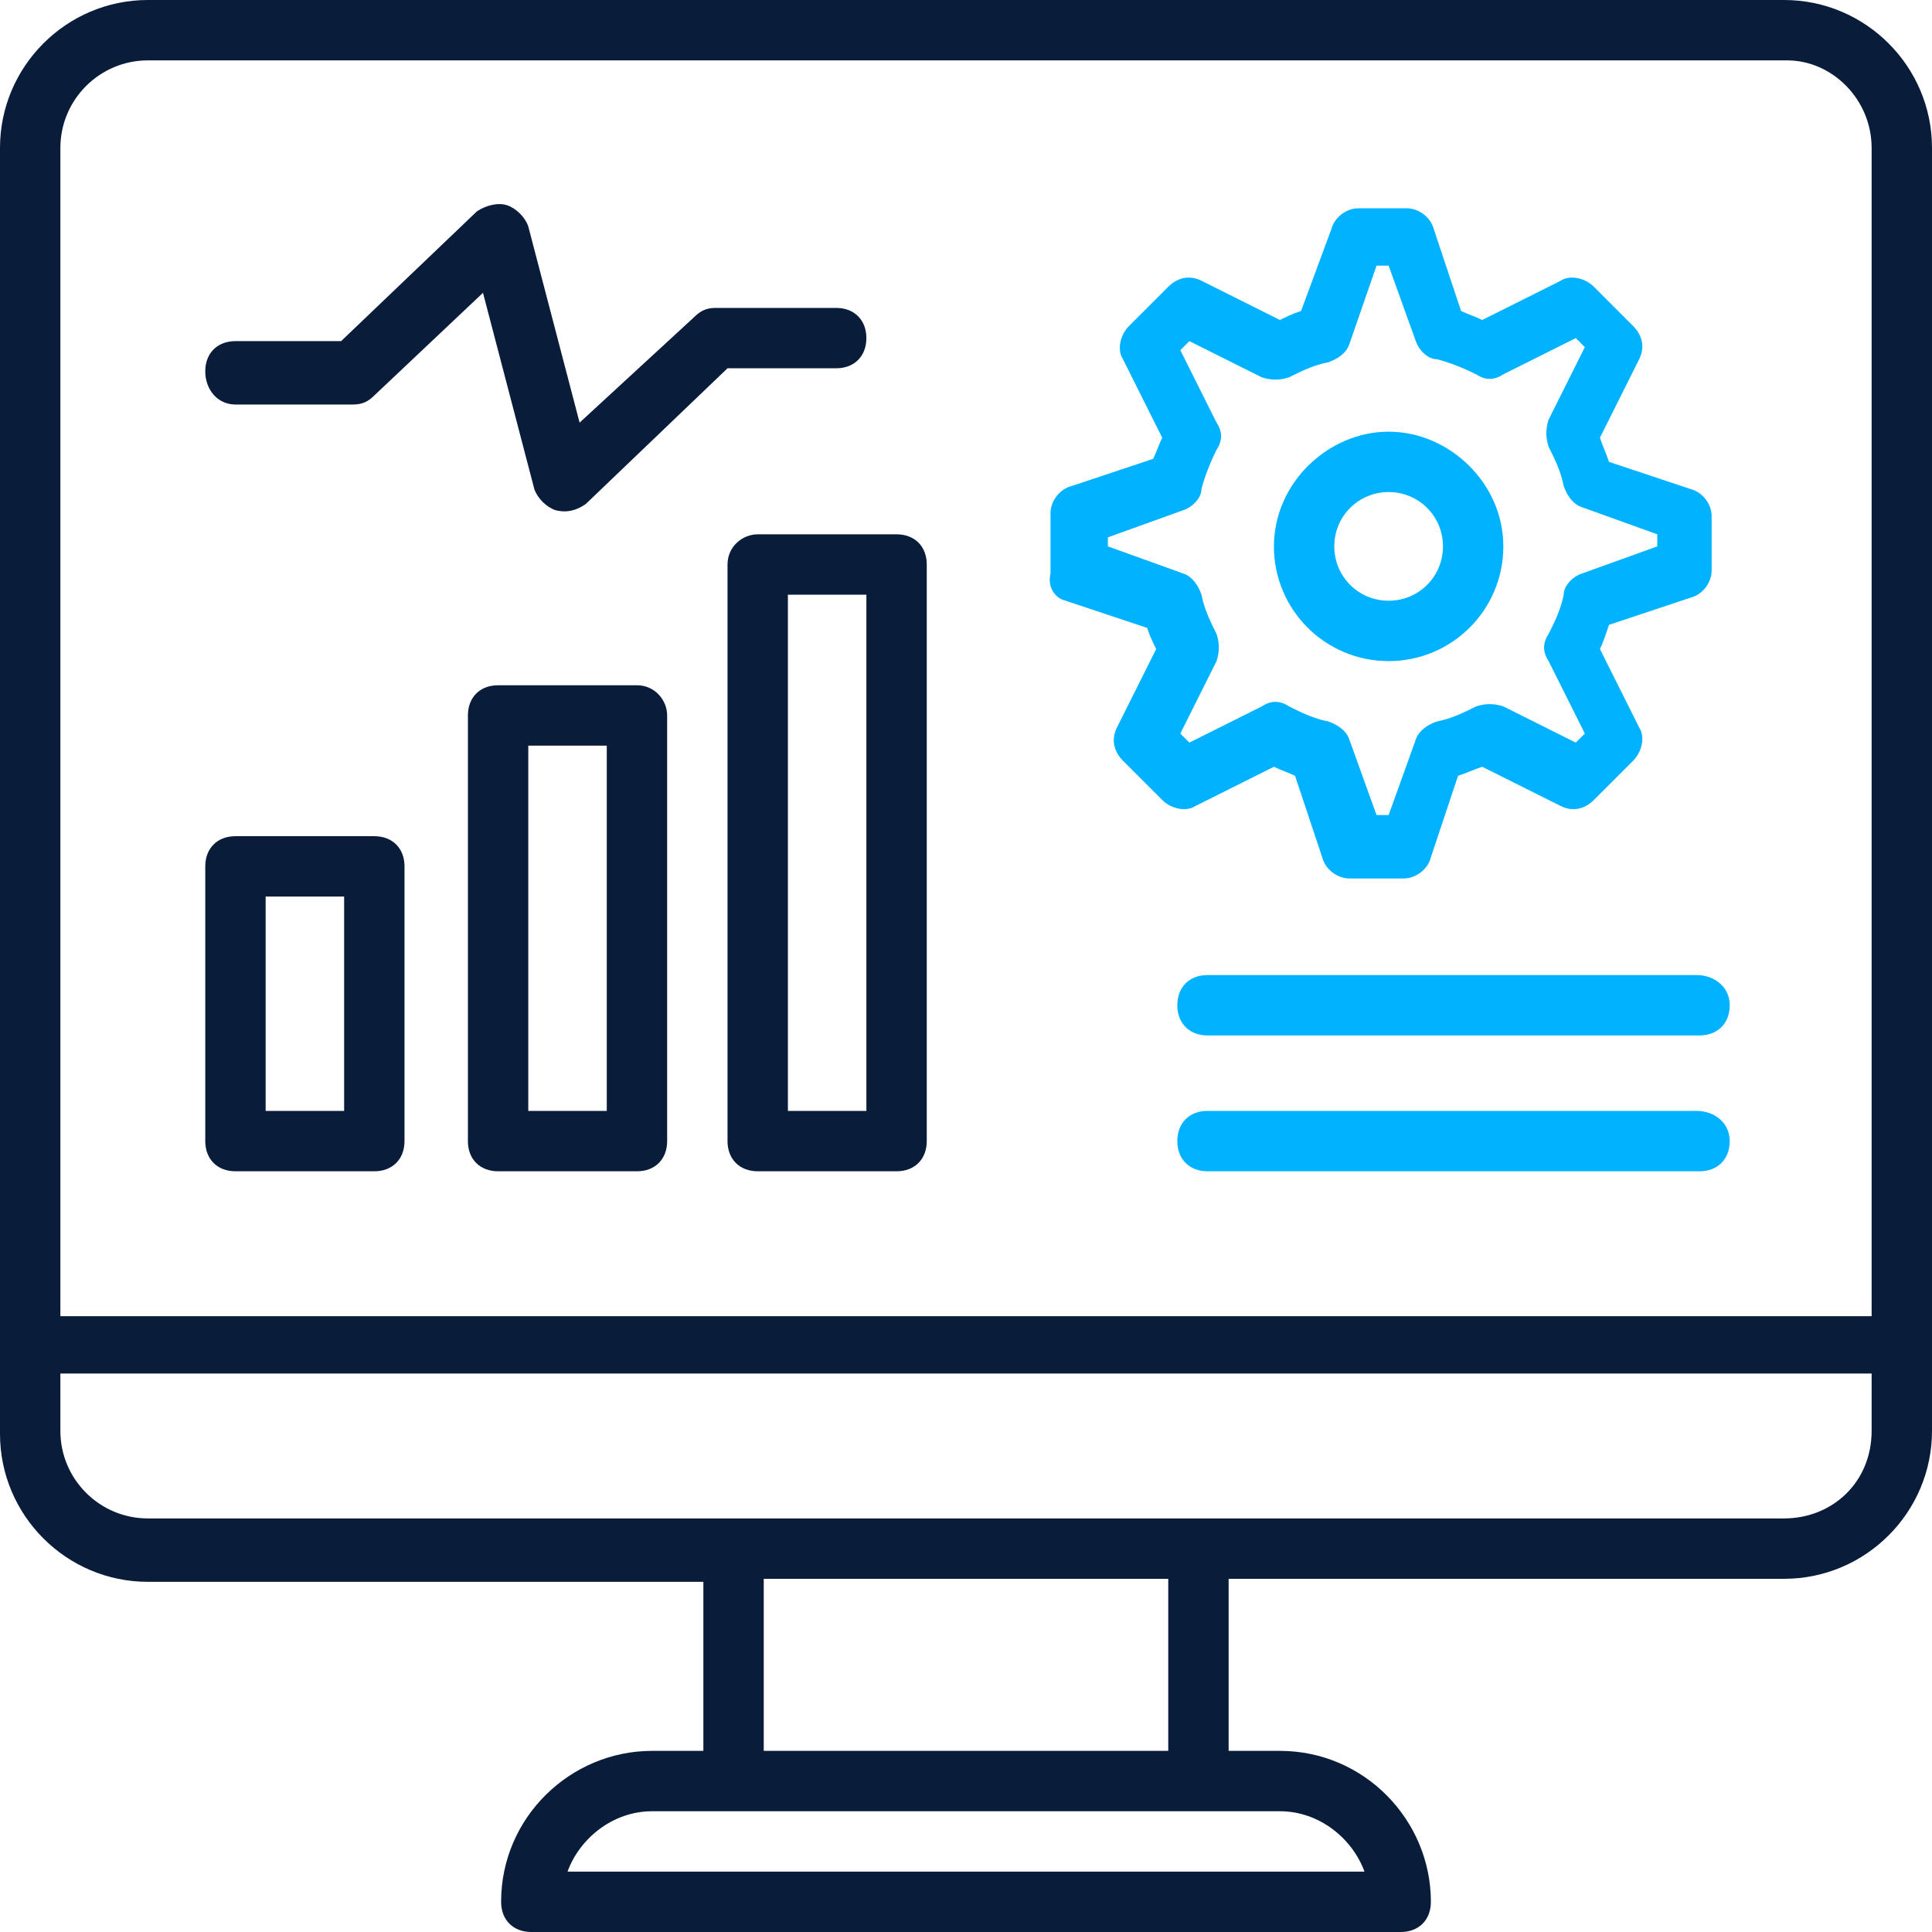
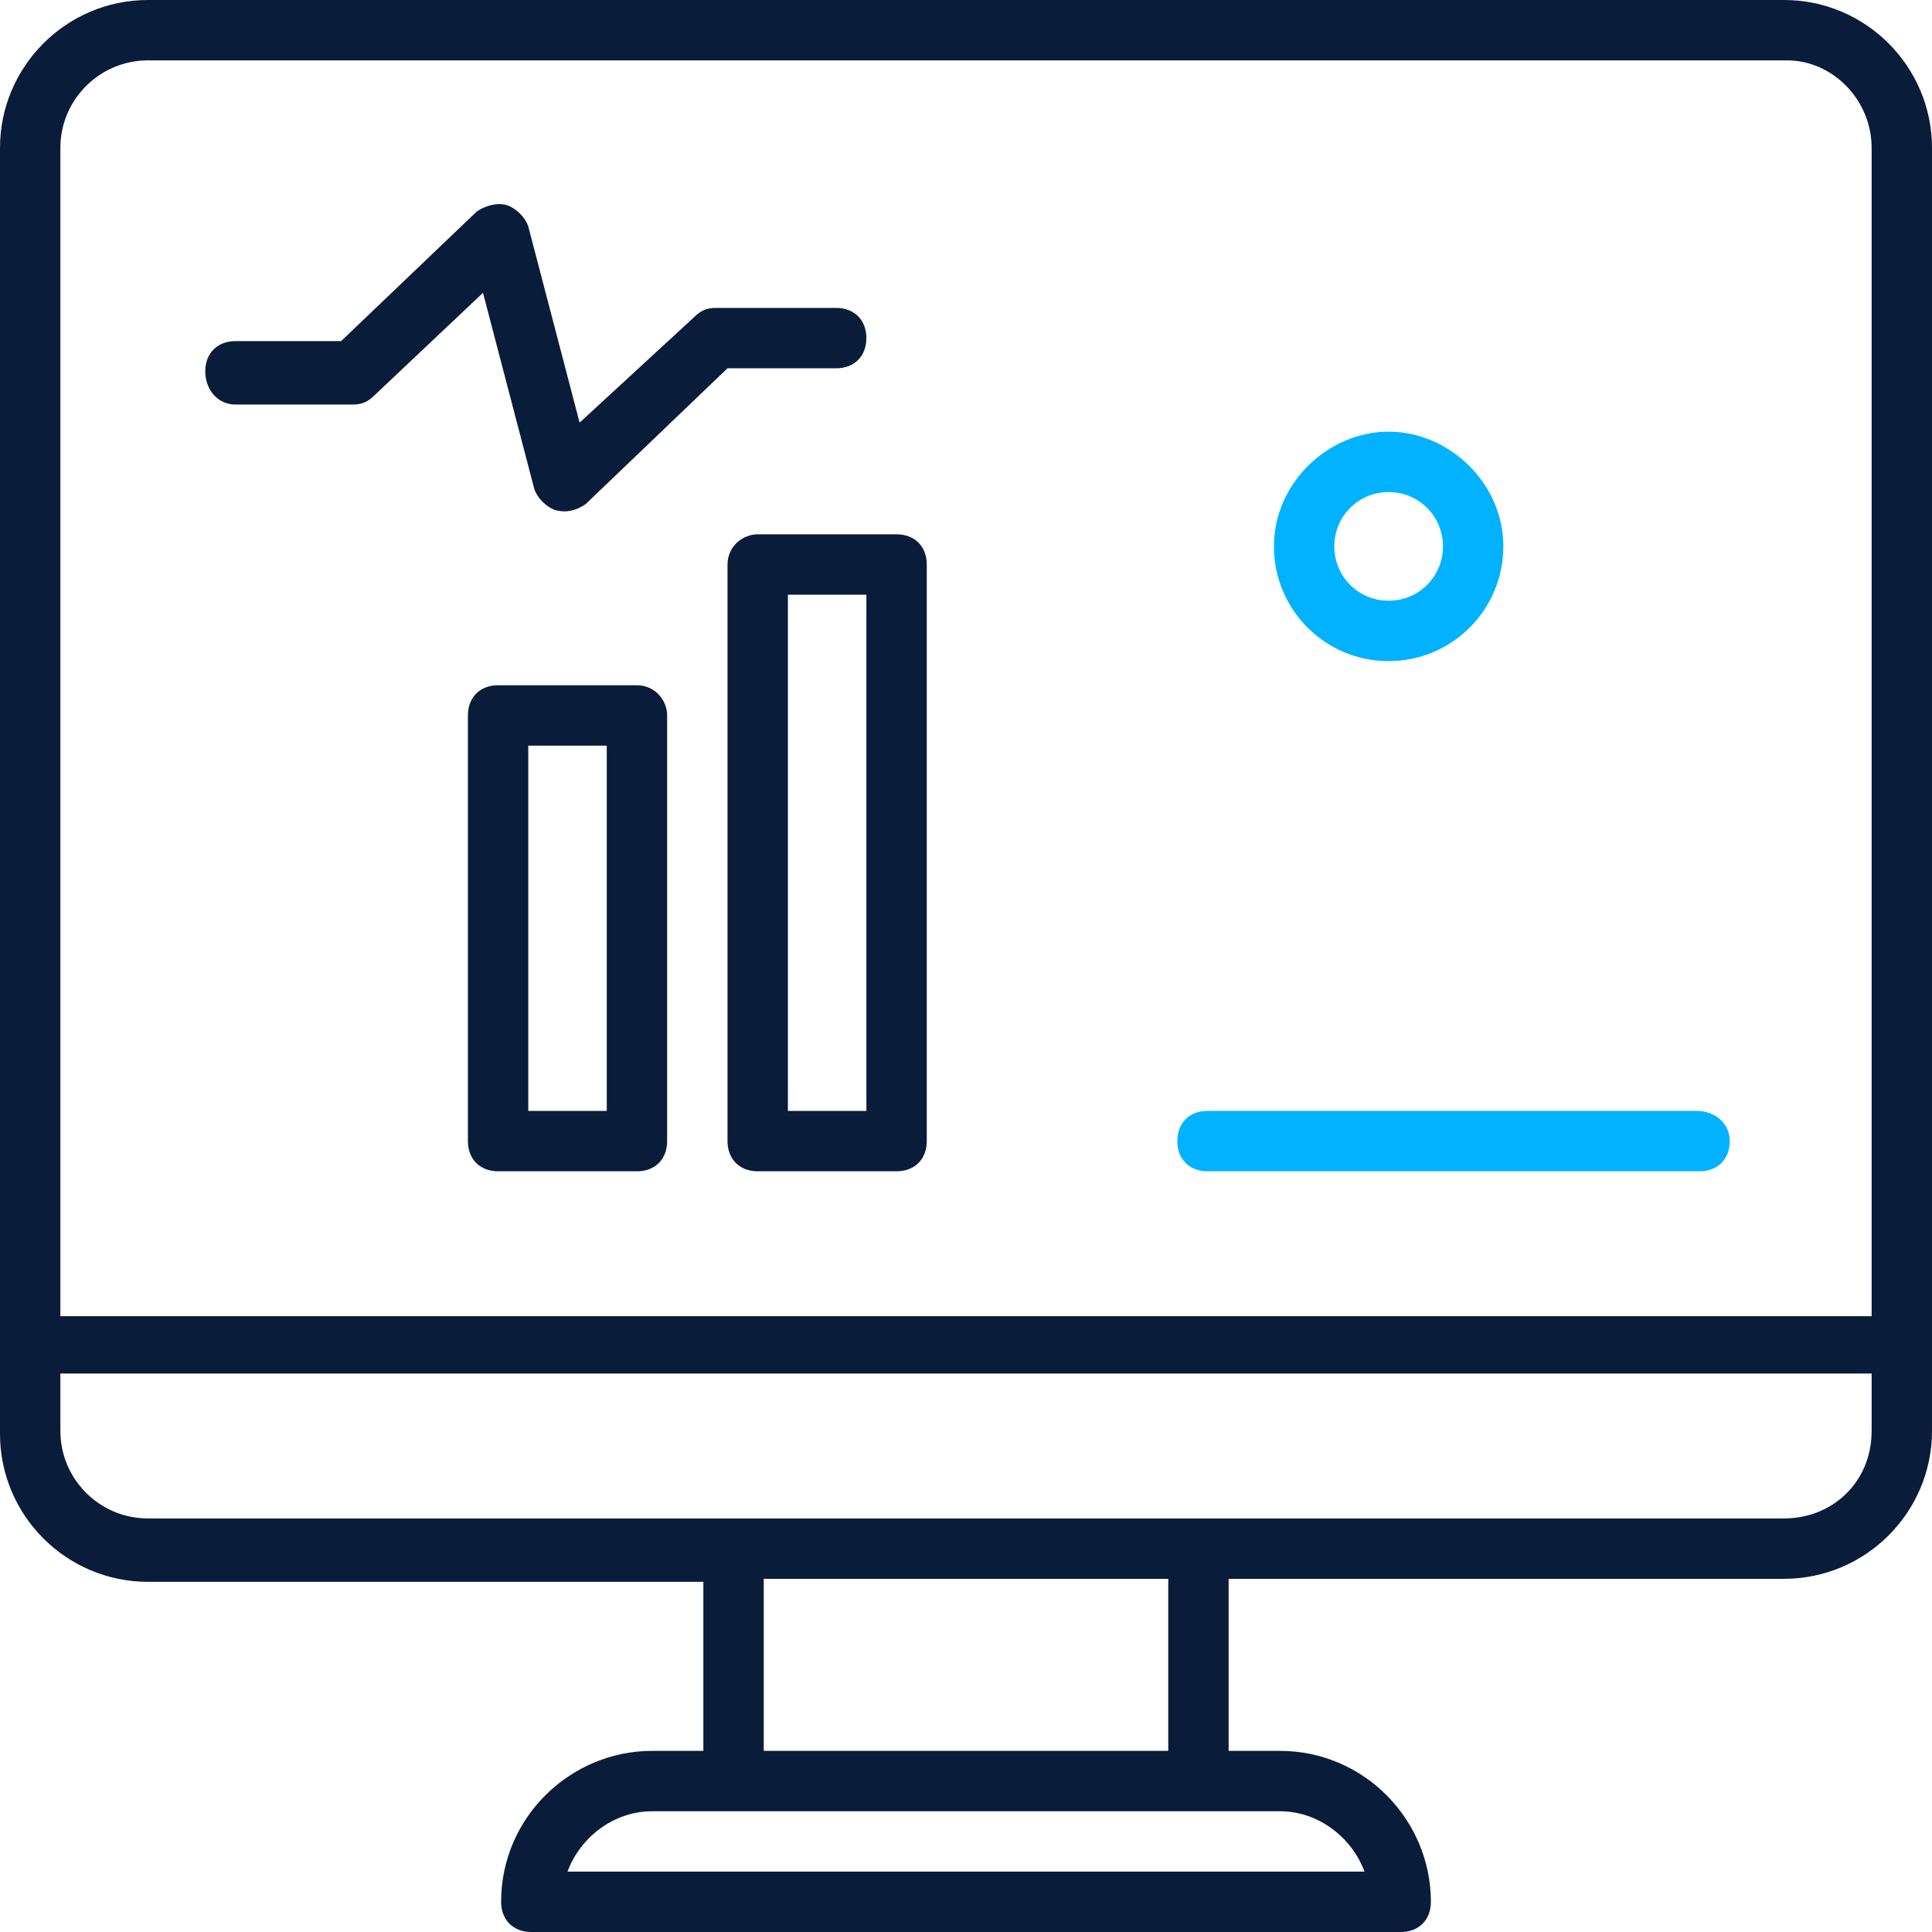
<svg xmlns="http://www.w3.org/2000/svg" width="512" height="512" viewBox="0 0 512 512" fill="none">
  <path d="M472.8 0H39.2C17.6 0 0 17.6 0 39.2V380C0 401.6 17.6 419.2 39.2 419.2H186.4V464H172.8C151.2 464 132.8 481.6 132.8 504C132.8 508.8 136 512 140.8 512H371.2C376 512 379.2 508.8 379.2 504C379.2 482.4 361.6 464 339.2 464H325.6V418.4H472.8C494.4 418.4 512 400.8 512 379.2V39.2C512 17.6 494.4 0 472.8 0ZM39.2 16H473.6C485.6 16 496 26.4 496 39.2V348.8H16V39.2C16 26.4 26.4 16 39.2 16ZM361.6 496H150.4C153.6 487.2 162.4 480 172.8 480H339.2C349.6 480 358.4 487.2 361.6 496ZM309.6 464H202.4V418.4H309.6V464ZM472.8 402.4H39.2C26.4 402.4 16 392 16 379.2V364H496V379.2C496 392.8 485.6 402.4 472.8 402.4Z" fill="#091C3A" />
  <path d="M62.398 107.2H93.598C95.998 107.2 97.598 106.4 99.198 104.8L127.998 77.6L141.598 129.6C142.398 132 144.798 134.4 147.198 135.2C150.398 136 152.798 135.2 155.198 133.6L192.798 97.6H221.598C226.398 97.6 229.598 94.4 229.598 89.6C229.598 84.8 226.398 81.6 221.598 81.6H189.598C187.198 81.6 185.598 82.4 183.998 84L153.598 112L139.998 60C139.198 57.6 136.798 55.2 134.398 54.4C131.998 53.6 128.798 54.4 126.398 56L90.398 90.4H62.398C57.598 90.4 54.398 93.6 54.398 98.4C54.398 103.2 57.598 107.2 62.398 107.2Z" fill="#091C3A" />
-   <path d="M282.399 159.199L303.999 166.399C304.799 168.799 305.599 170.399 306.399 171.999L295.999 192.799C294.399 195.999 295.199 199.199 297.599 201.599L307.999 211.999C310.399 214.399 314.399 215.199 316.799 213.599L337.599 203.199C339.199 203.999 341.599 204.799 343.199 205.599L350.399 227.199C351.199 230.399 354.399 232.799 357.599 232.799H371.999C375.199 232.799 378.399 230.399 379.199 227.199L386.399 205.599C388.799 204.799 390.399 203.999 392.799 203.199L413.599 213.599C416.799 215.199 419.999 214.399 422.399 211.999L432.799 201.599C435.199 199.199 435.999 195.199 434.399 192.799L423.999 171.999C424.799 170.399 425.599 167.999 426.399 165.599L447.999 158.399C451.199 157.599 453.599 154.399 453.599 151.199V136.799C453.599 133.599 451.199 130.399 447.999 129.599L426.399 122.399C425.599 119.999 424.799 118.399 423.999 115.999L434.399 95.199C435.999 91.999 435.199 88.799 432.799 86.399L422.399 75.999C419.999 73.599 415.999 72.799 413.599 74.399L392.799 84.799C391.199 83.999 388.799 83.199 387.199 82.399L379.999 60.799C379.199 57.599 375.999 55.199 372.799 55.199H359.999C356.799 55.199 353.599 57.599 352.799 60.799L344.799 82.399C342.399 83.199 340.799 83.999 339.199 84.799L318.399 74.399C315.199 72.799 311.999 73.599 309.599 75.999L299.199 86.399C296.799 88.799 295.999 92.799 297.599 95.199L307.999 115.999C307.199 117.599 306.399 119.999 305.599 121.599L283.999 128.799C280.799 129.599 278.399 132.799 278.399 135.999V151.999C277.599 155.199 279.199 158.399 282.399 159.199ZM293.599 142.399L313.599 135.199C315.999 134.399 318.399 131.999 318.399 129.599C319.199 126.399 320.799 122.399 322.399 119.199C323.999 116.799 323.999 114.399 322.399 111.999L312.799 92.799L315.199 90.399L334.399 99.999C336.799 100.799 339.199 100.799 341.599 99.999C344.799 98.399 347.999 96.799 351.999 95.999C354.399 95.199 356.799 93.599 357.599 91.199L364.799 70.399H367.999L375.199 90.399C375.999 92.799 378.399 95.199 380.799 95.199C383.999 95.999 387.999 97.599 391.199 99.199C393.599 100.799 395.999 100.799 398.399 99.199L417.599 89.599L419.999 91.999L410.399 111.199C409.599 113.599 409.599 115.999 410.399 118.399C411.999 121.599 413.599 124.799 414.399 128.799C415.199 131.199 416.799 133.599 419.199 134.399L439.199 141.599V144.799L419.199 151.999C416.799 152.799 414.399 155.199 414.399 157.599C413.599 161.599 411.999 164.799 410.399 167.999C408.799 170.399 408.799 172.799 410.399 175.199L419.999 194.399L417.599 196.799L398.399 187.199C395.999 186.399 393.599 186.399 391.199 187.199C387.999 188.799 384.799 190.399 380.799 191.199C378.399 191.999 375.999 193.599 375.199 195.999L367.999 215.999H364.799L357.599 195.999C356.799 193.599 354.399 191.999 351.999 191.199C347.999 190.399 344.799 188.799 341.599 187.199C339.199 185.599 336.799 185.599 334.399 187.199L315.199 196.799L312.799 194.399L322.399 175.199C323.199 172.799 323.199 170.399 322.399 167.999C320.799 164.799 319.199 161.599 318.399 157.599C317.599 155.199 315.999 152.799 313.599 151.999L293.599 144.799V142.399Z" fill="#00B2FF" />
  <path d="M368.002 175.2C384.802 175.2 398.402 161.6 398.402 144.8C398.402 128 384.002 114.4 368.002 114.4C352.002 114.4 337.602 128 337.602 144.8C337.602 161.6 351.202 175.2 368.002 175.2ZM368.002 130.4C376.002 130.4 382.402 136.8 382.402 144.8C382.402 152.8 376.002 159.2 368.002 159.2C360.002 159.2 353.602 152.8 353.602 144.8C353.602 136.8 360.002 130.4 368.002 130.4Z" fill="#00B2FF" />
-   <path d="M62.398 310.4H99.198C103.998 310.4 107.198 307.2 107.198 302.4V229.6C107.198 224.8 103.998 221.6 99.198 221.6H62.398C57.598 221.6 54.398 224.8 54.398 229.6V302.4C54.398 307.2 57.598 310.4 62.398 310.4ZM70.398 237.6H91.198V294.4H70.398V237.6Z" fill="#091C3A" />
  <path d="M168.8 181.602H132C127.2 181.602 124 184.802 124 189.602V302.402C124 307.202 127.2 310.402 132 310.402H168.8C173.6 310.402 176.8 307.202 176.8 302.402V189.602C176.8 185.602 173.6 181.602 168.8 181.602ZM160.8 294.402H140V197.602H160.8V294.402Z" fill="#091C3A" />
  <path d="M192.801 149.6V302.4C192.801 307.2 196.001 310.4 200.801 310.4H237.601C242.401 310.4 245.601 307.2 245.601 302.4V149.6C245.601 144.8 242.401 141.6 237.601 141.6H200.801C196.801 141.6 192.801 144.8 192.801 149.6ZM208.801 157.6H229.601V294.4H208.801V157.6Z" fill="#091C3A" />
-   <path d="M449.6 258.4H320C315.2 258.4 312 261.6 312 266.4C312 271.2 315.2 274.4 320 274.4H450.4C455.2 274.4 458.4 271.2 458.4 266.4C458.4 261.6 454.4 258.4 449.6 258.4Z" fill="#00B2FF" />
  <path d="M449.6 294.4H320C315.2 294.4 312 297.6 312 302.4C312 307.2 315.2 310.4 320 310.4H450.4C455.2 310.4 458.4 307.2 458.4 302.4C458.4 297.6 454.4 294.4 449.6 294.4Z" fill="#00B2FF" />
</svg>